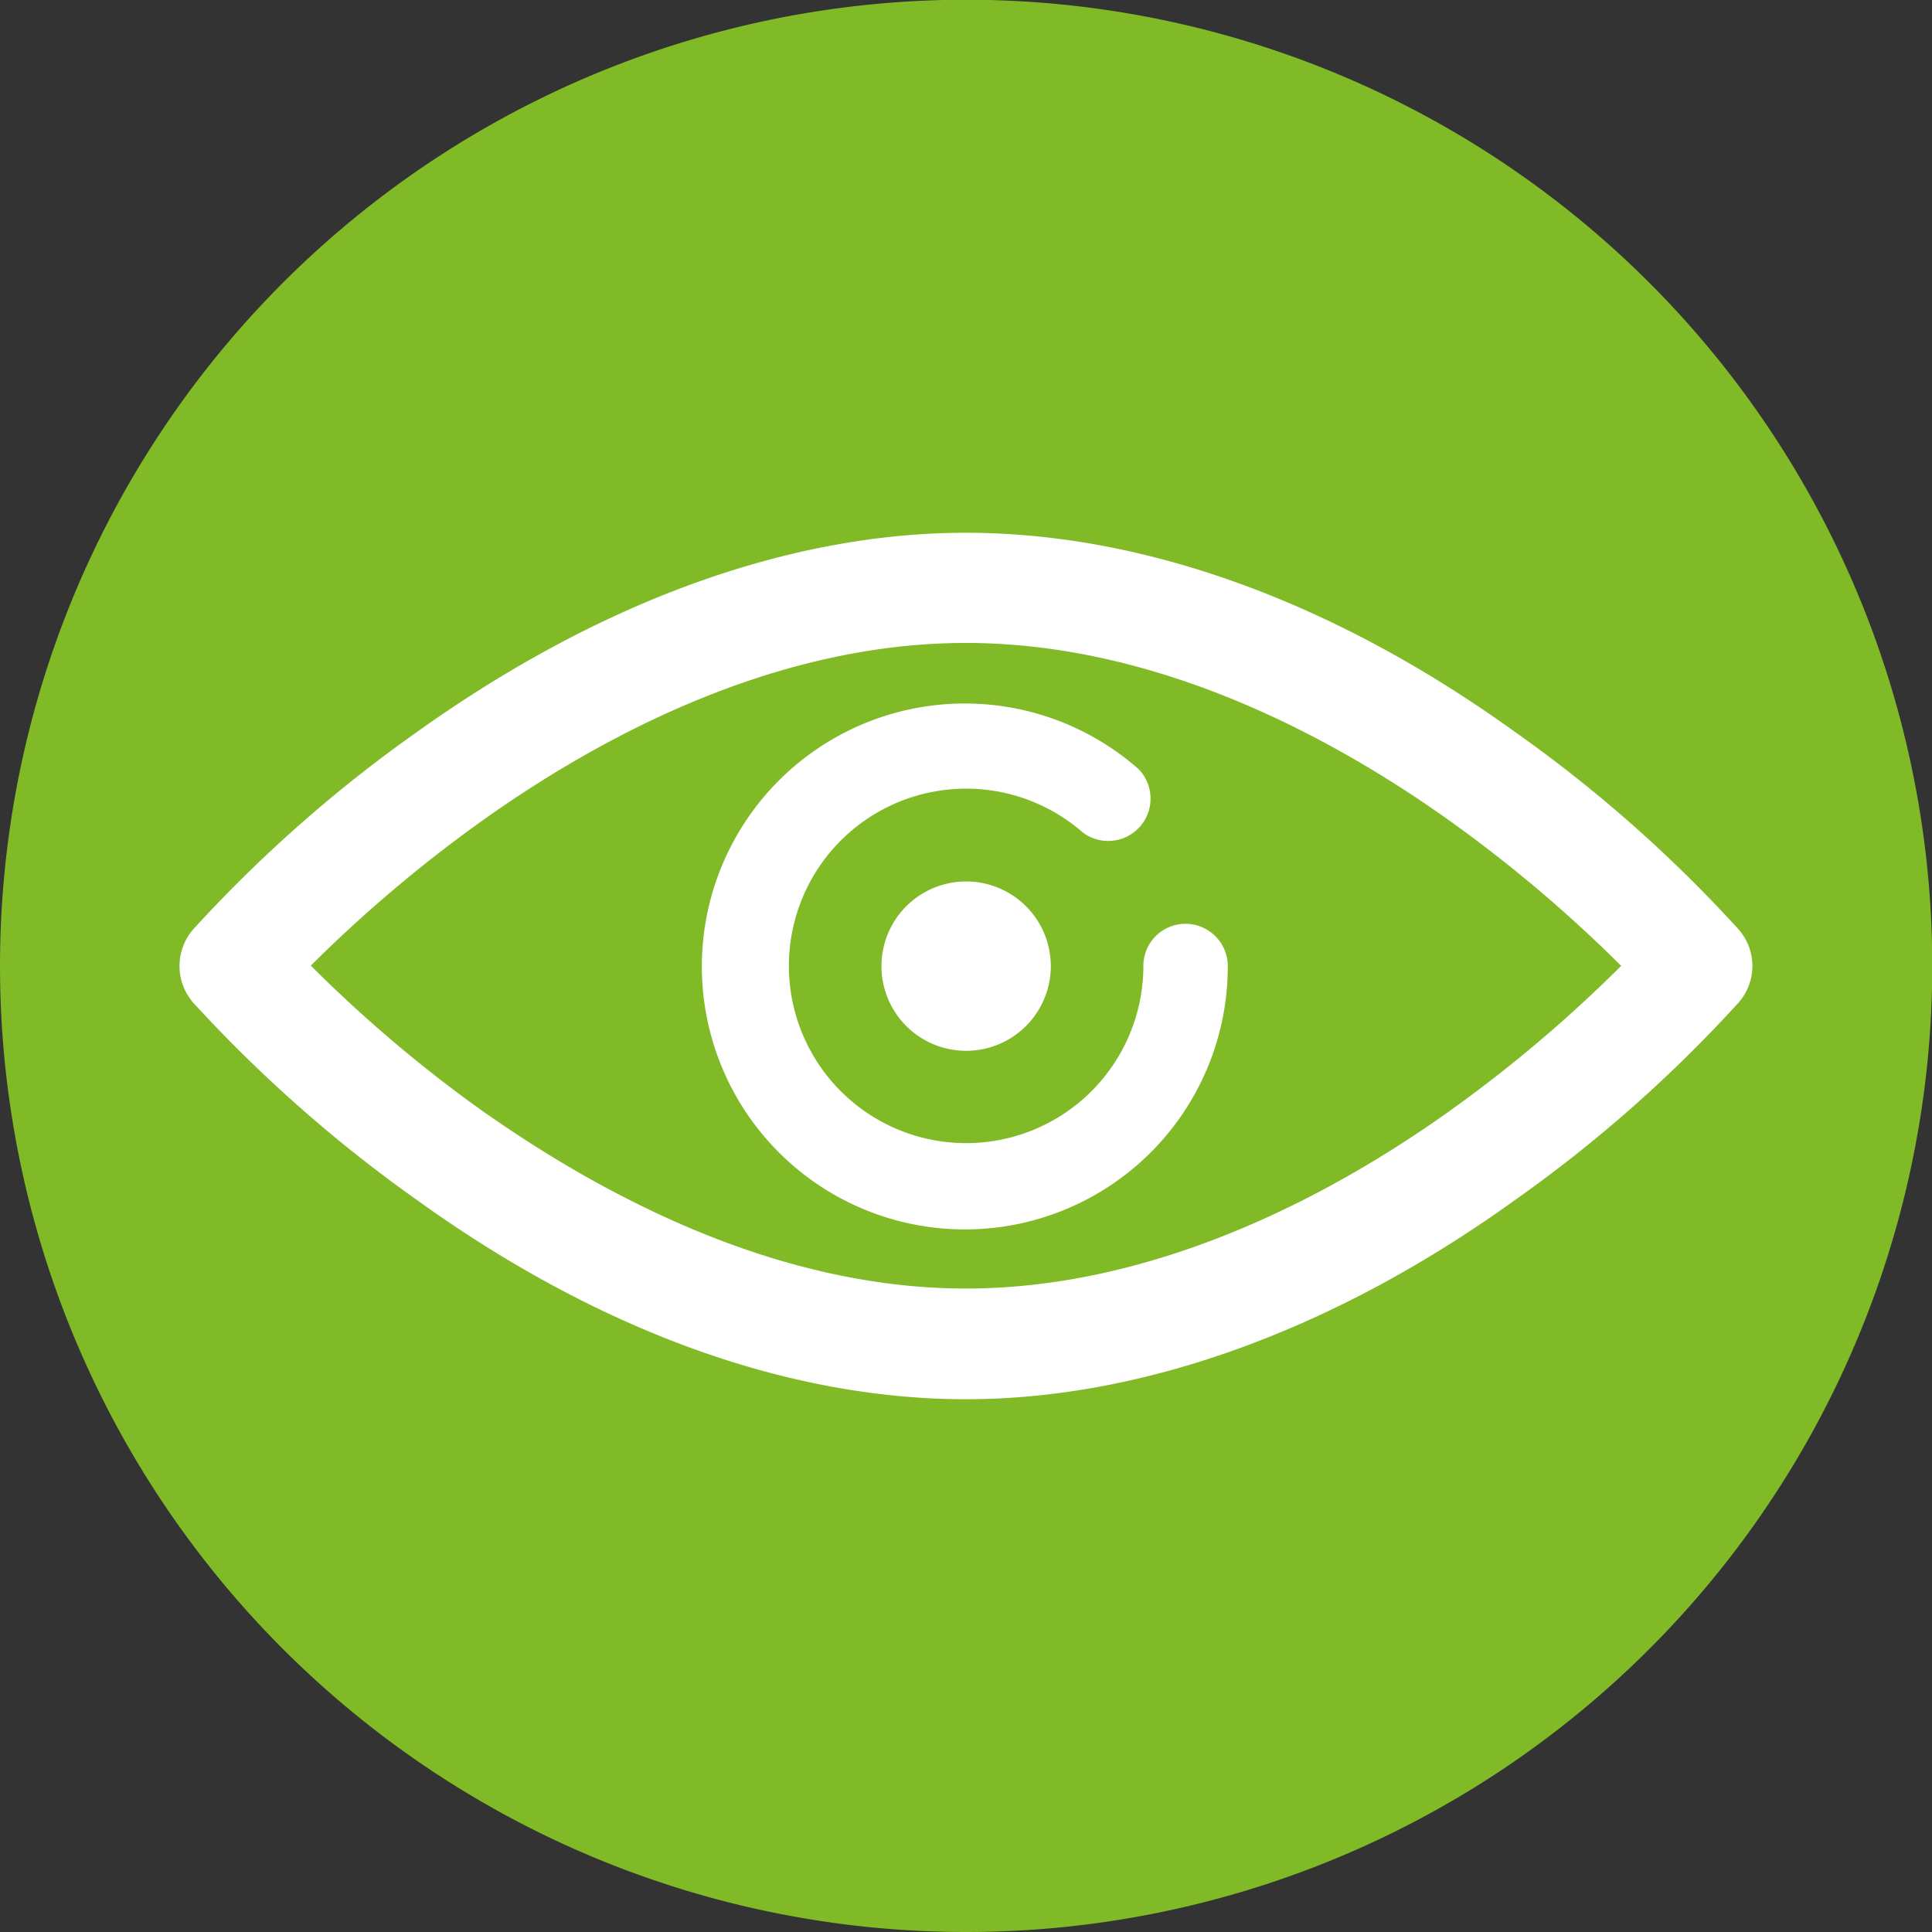
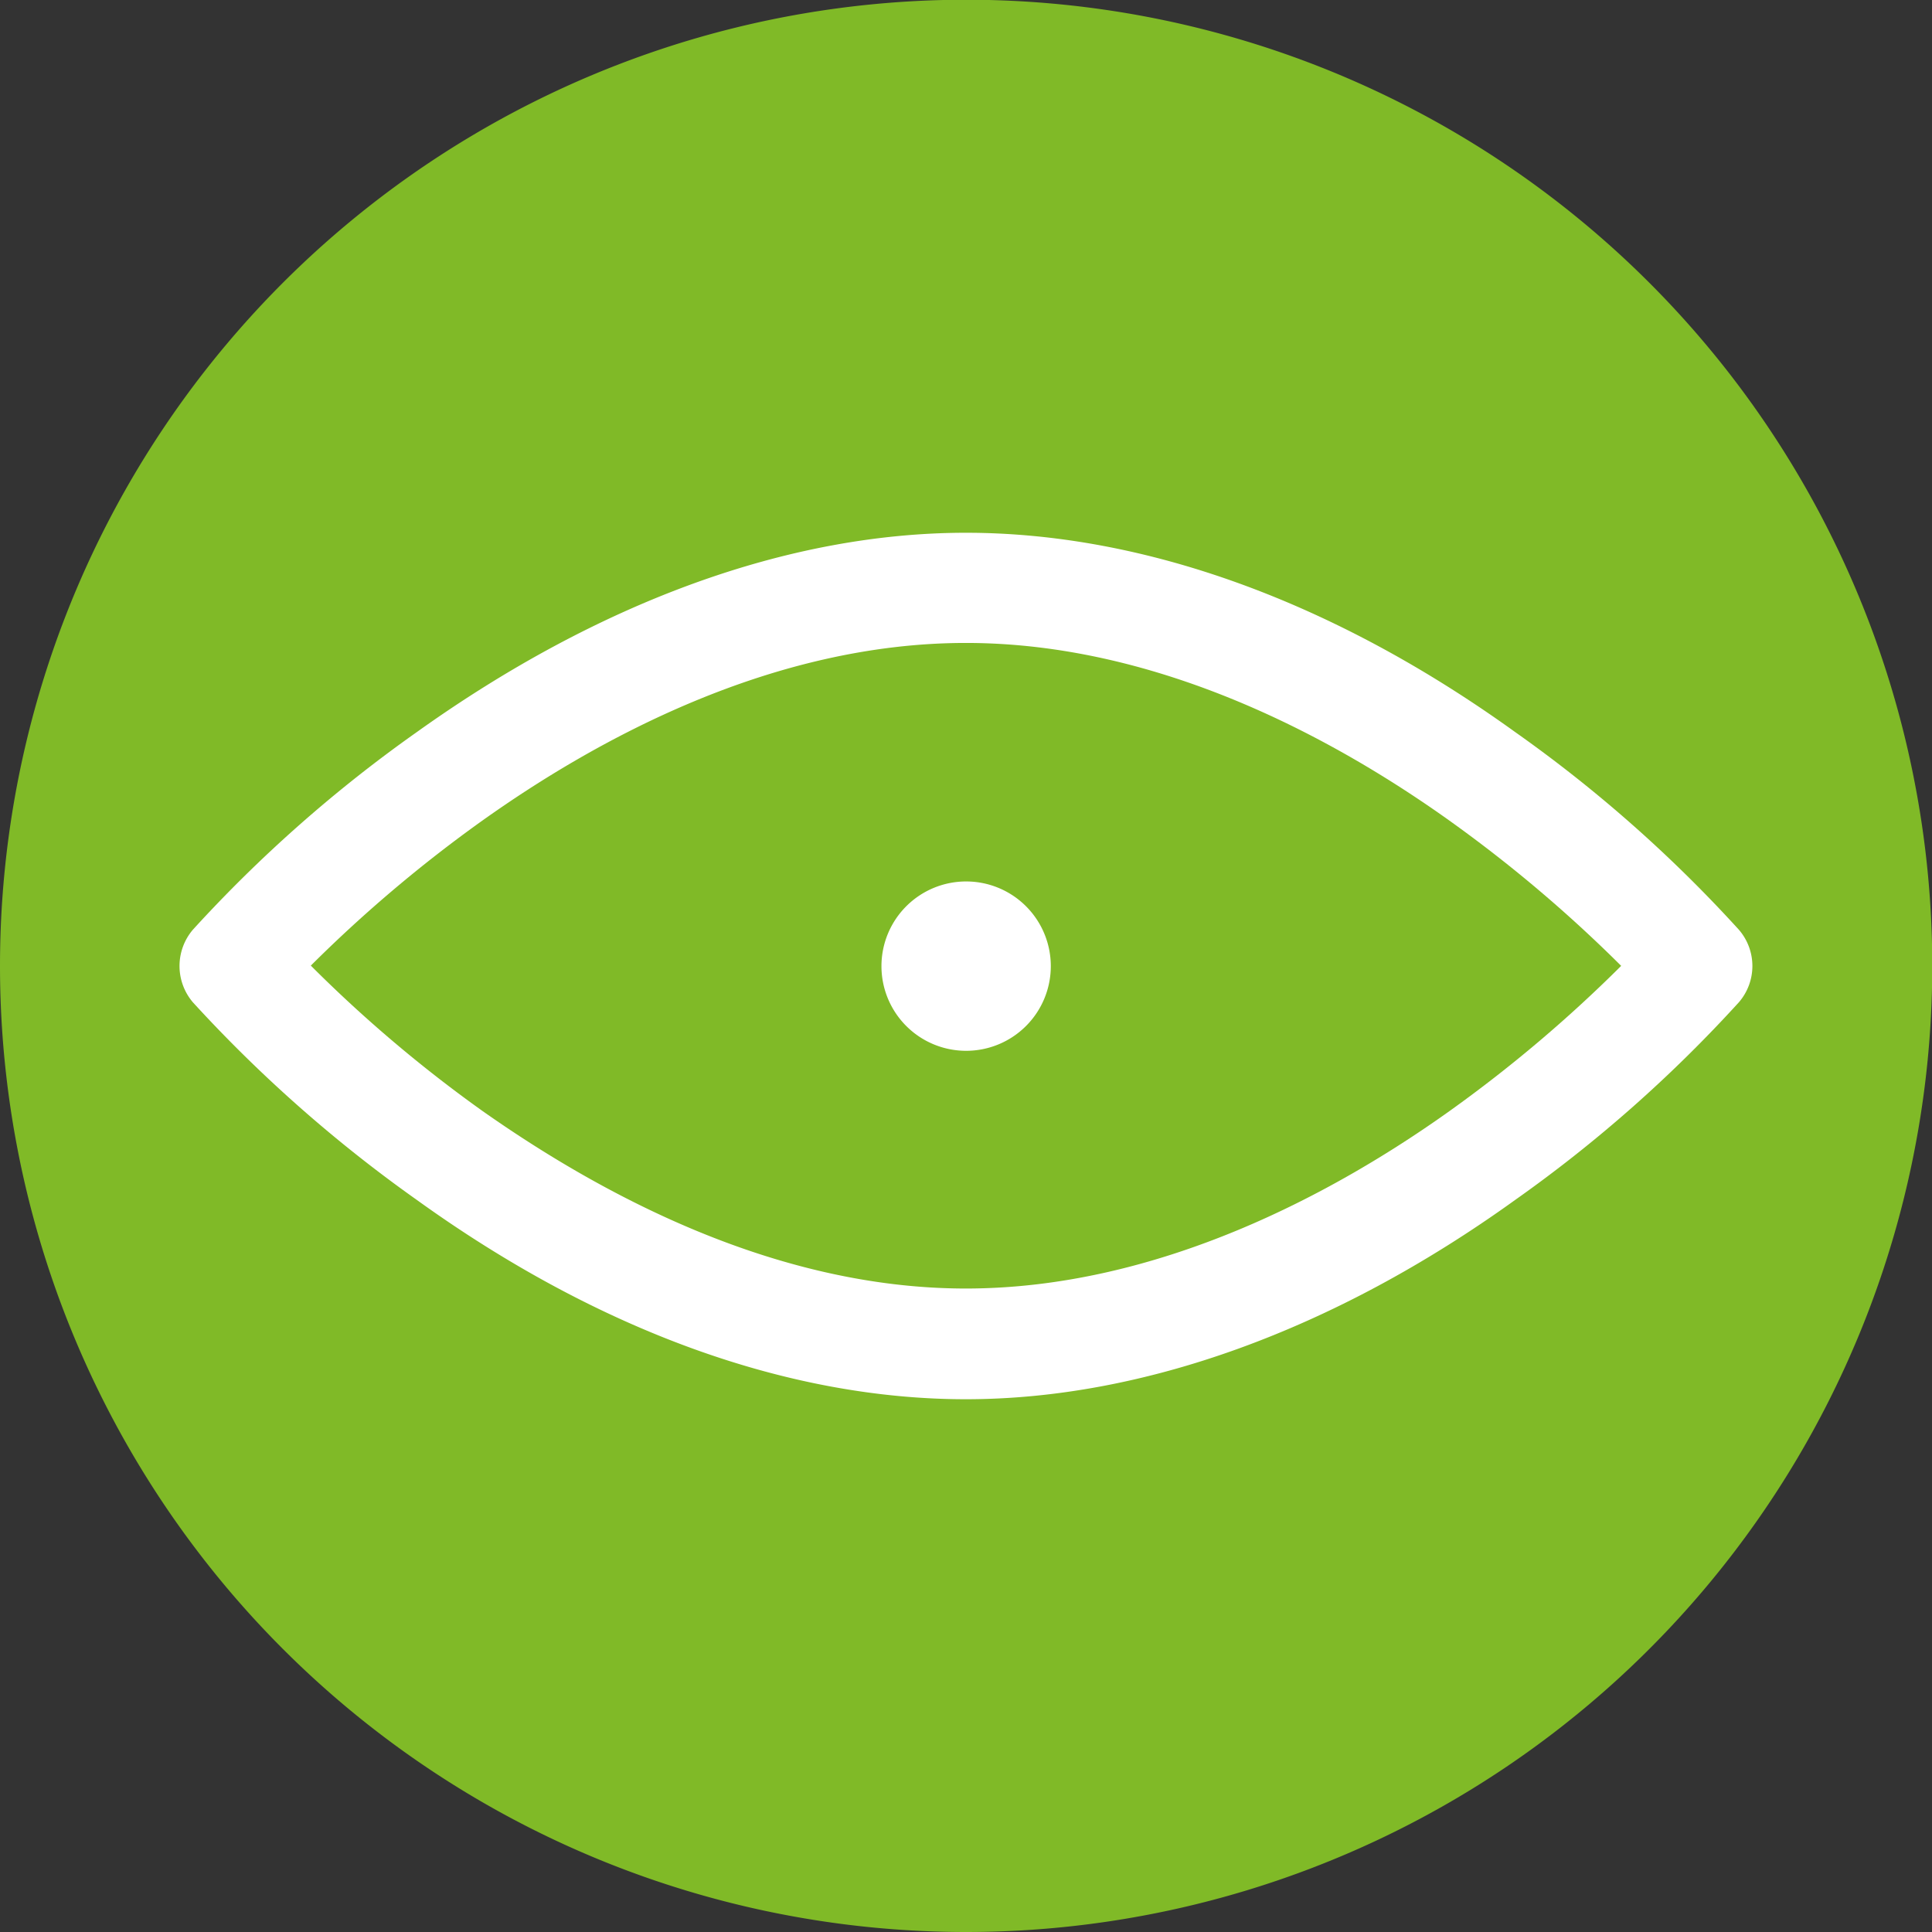
<svg xmlns="http://www.w3.org/2000/svg" width="73.47" height="73.47" viewBox="0 0 73.47 73.47">
  <rect x="0" y="0" width="73.47" height="73.47" fill="#333333" stroke="none" />
  <g id="Layer_2" data-name="Layer 2">
    <g id="Layer_1-2" data-name="Layer 1">
      <path d="M0,36.73A36.74,36.74,0,1,1,36.73,73.47,36.74,36.74,0,0,1,0,36.73" style="fill: #80ba27" />
      <g>
        <path d="M66.13,35.36a52.14,52.14,0,0,0-8.51-7.52c-6.94-5-14.17-7.58-20.89-7.58s-13.94,2.62-20.88,7.58a52.49,52.49,0,0,0-8.52,7.52,2.13,2.13,0,0,0,0,2.75,53.13,53.13,0,0,0,8.52,7.52c6.94,5,14.16,7.58,20.88,7.58s14-2.62,20.89-7.58a52.24,52.24,0,0,0,8.51-7.52A2.11,2.11,0,0,0,66.13,35.36Zm-4.48,1.37a52.41,52.41,0,0,1-6.54,5.53C50.79,45.34,44.08,49,36.73,49s-14-3.67-18.38-6.75a51.52,51.52,0,0,1-6.53-5.53,52.37,52.37,0,0,1,6.53-5.52c4.33-3.08,11-6.75,18.38-6.75s14.06,3.67,18.38,6.75A52.51,52.51,0,0,1,61.65,36.73Z" style="fill: #fff" />
        <g>
-           <path d="M45.08,35.13a1.6,1.6,0,0,0-1.6,1.6,6.74,6.74,0,1,1-2.3-5.07,1.61,1.61,0,0,0,2.11-2.42,10,10,0,1,0,3.4,7.49A1.61,1.61,0,0,0,45.08,35.13Z" style="fill: #fff" />
          <path d="M33.52,36.73a3.22,3.22,0,1,0,3.21-3.21A3.22,3.22,0,0,0,33.52,36.73Z" style="fill: #fff" />
        </g>
      </g>
    </g>
  </g>
</svg>